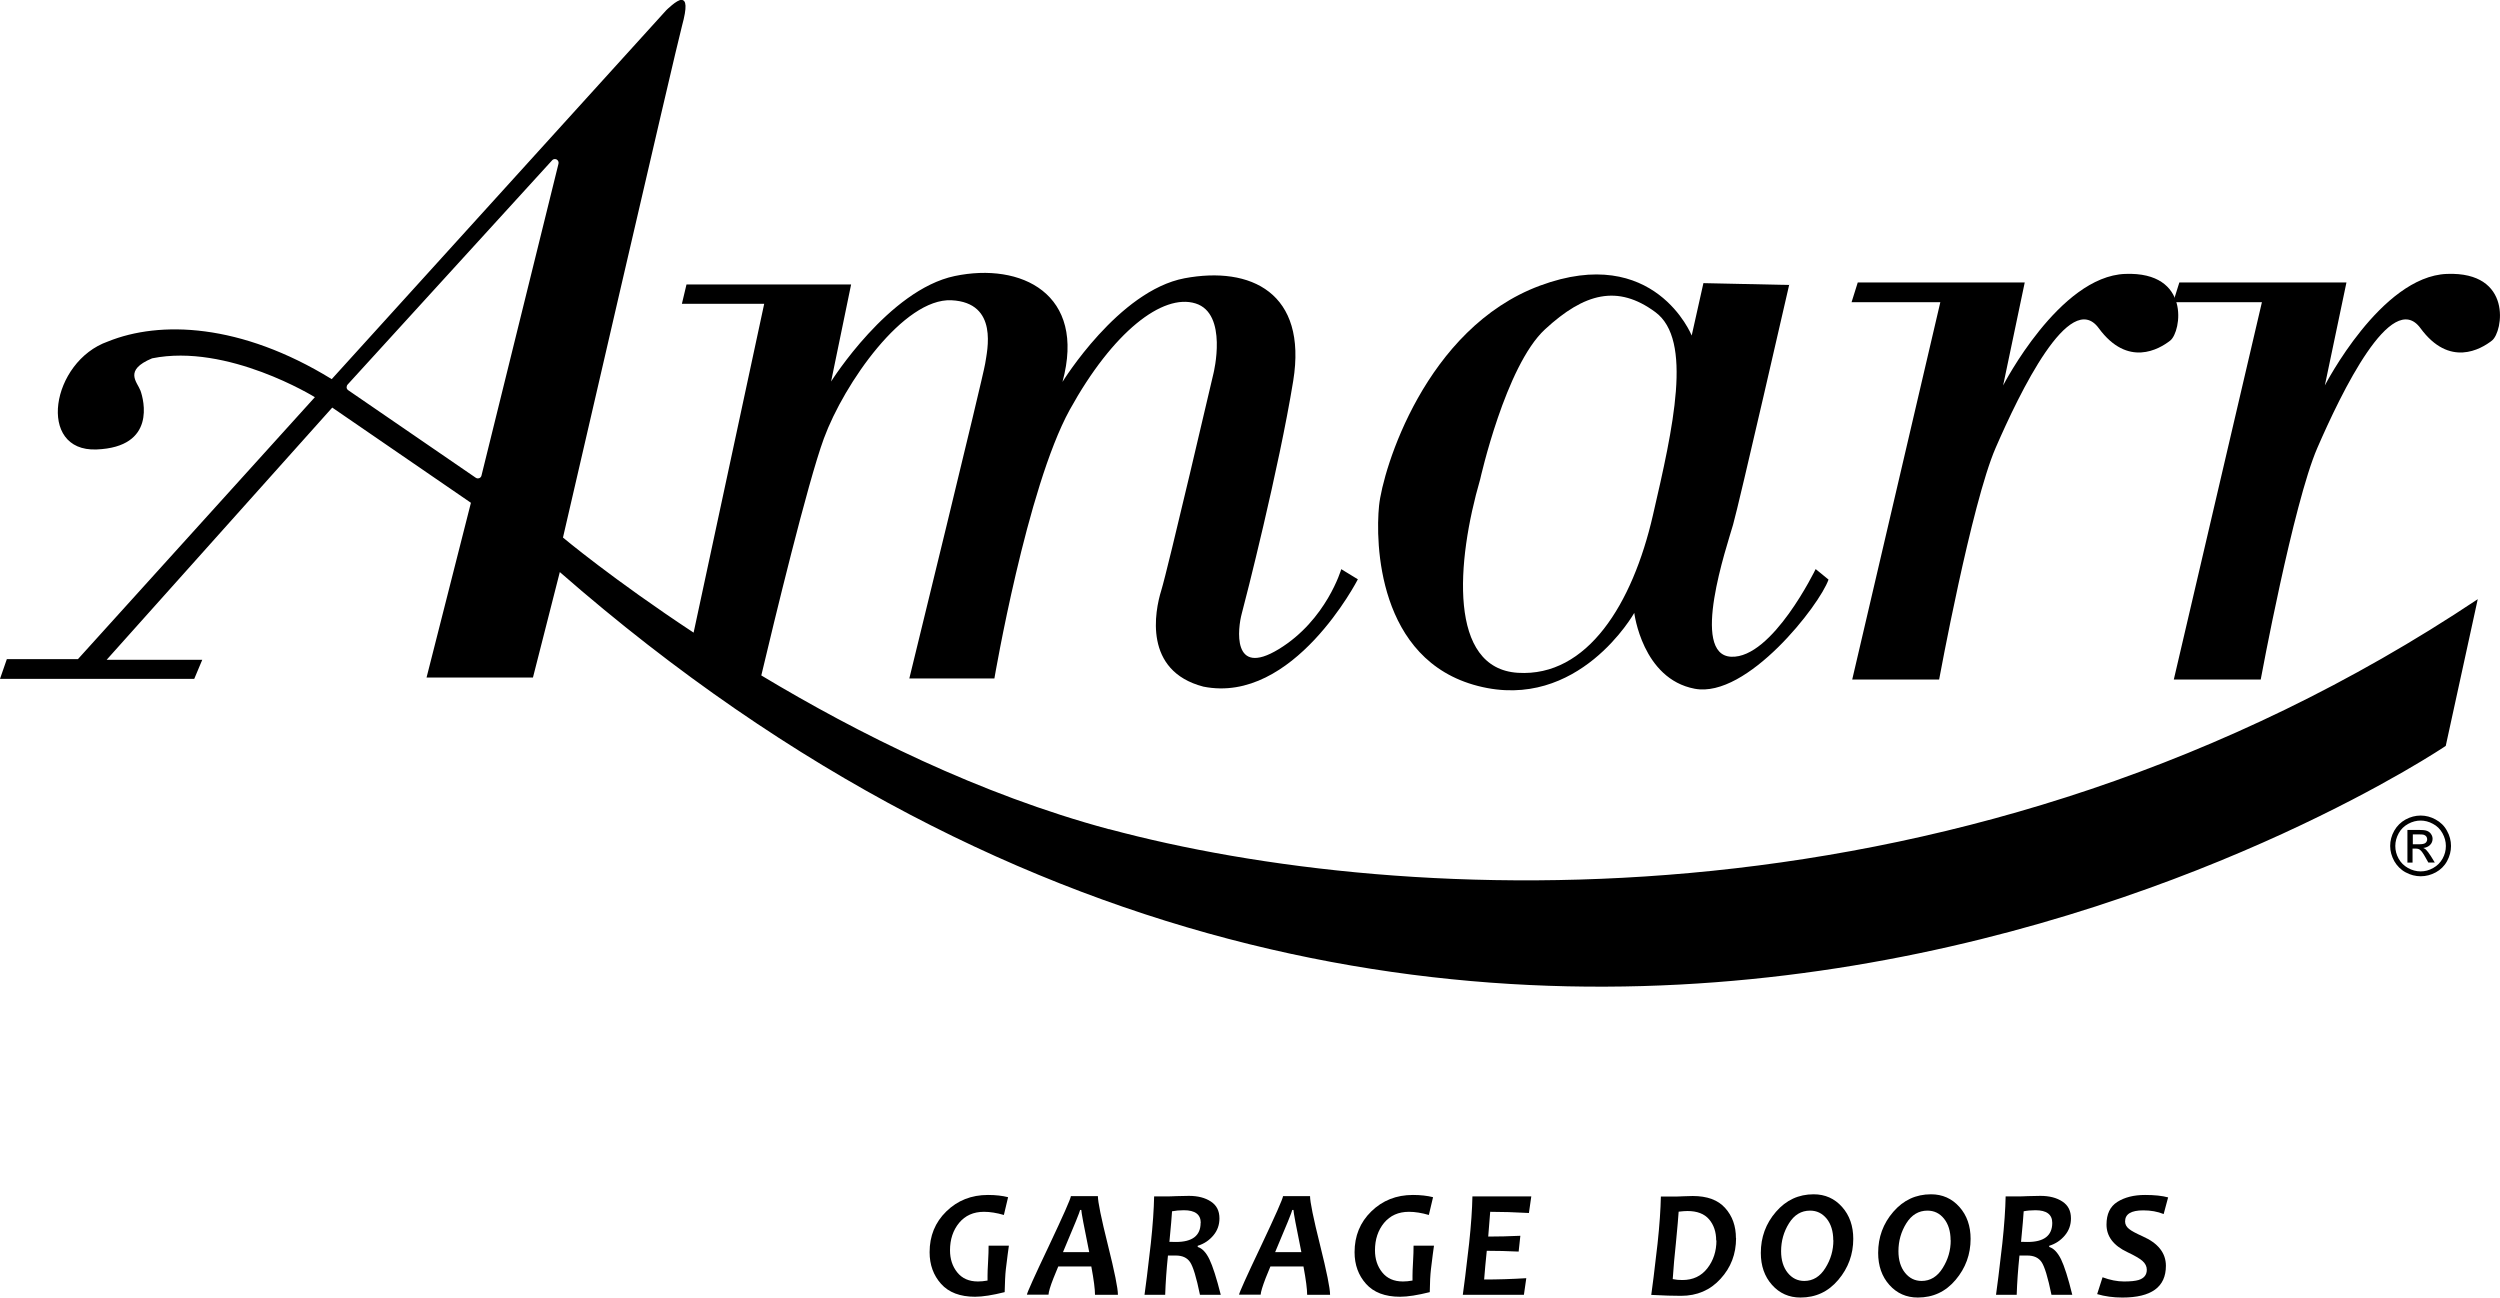
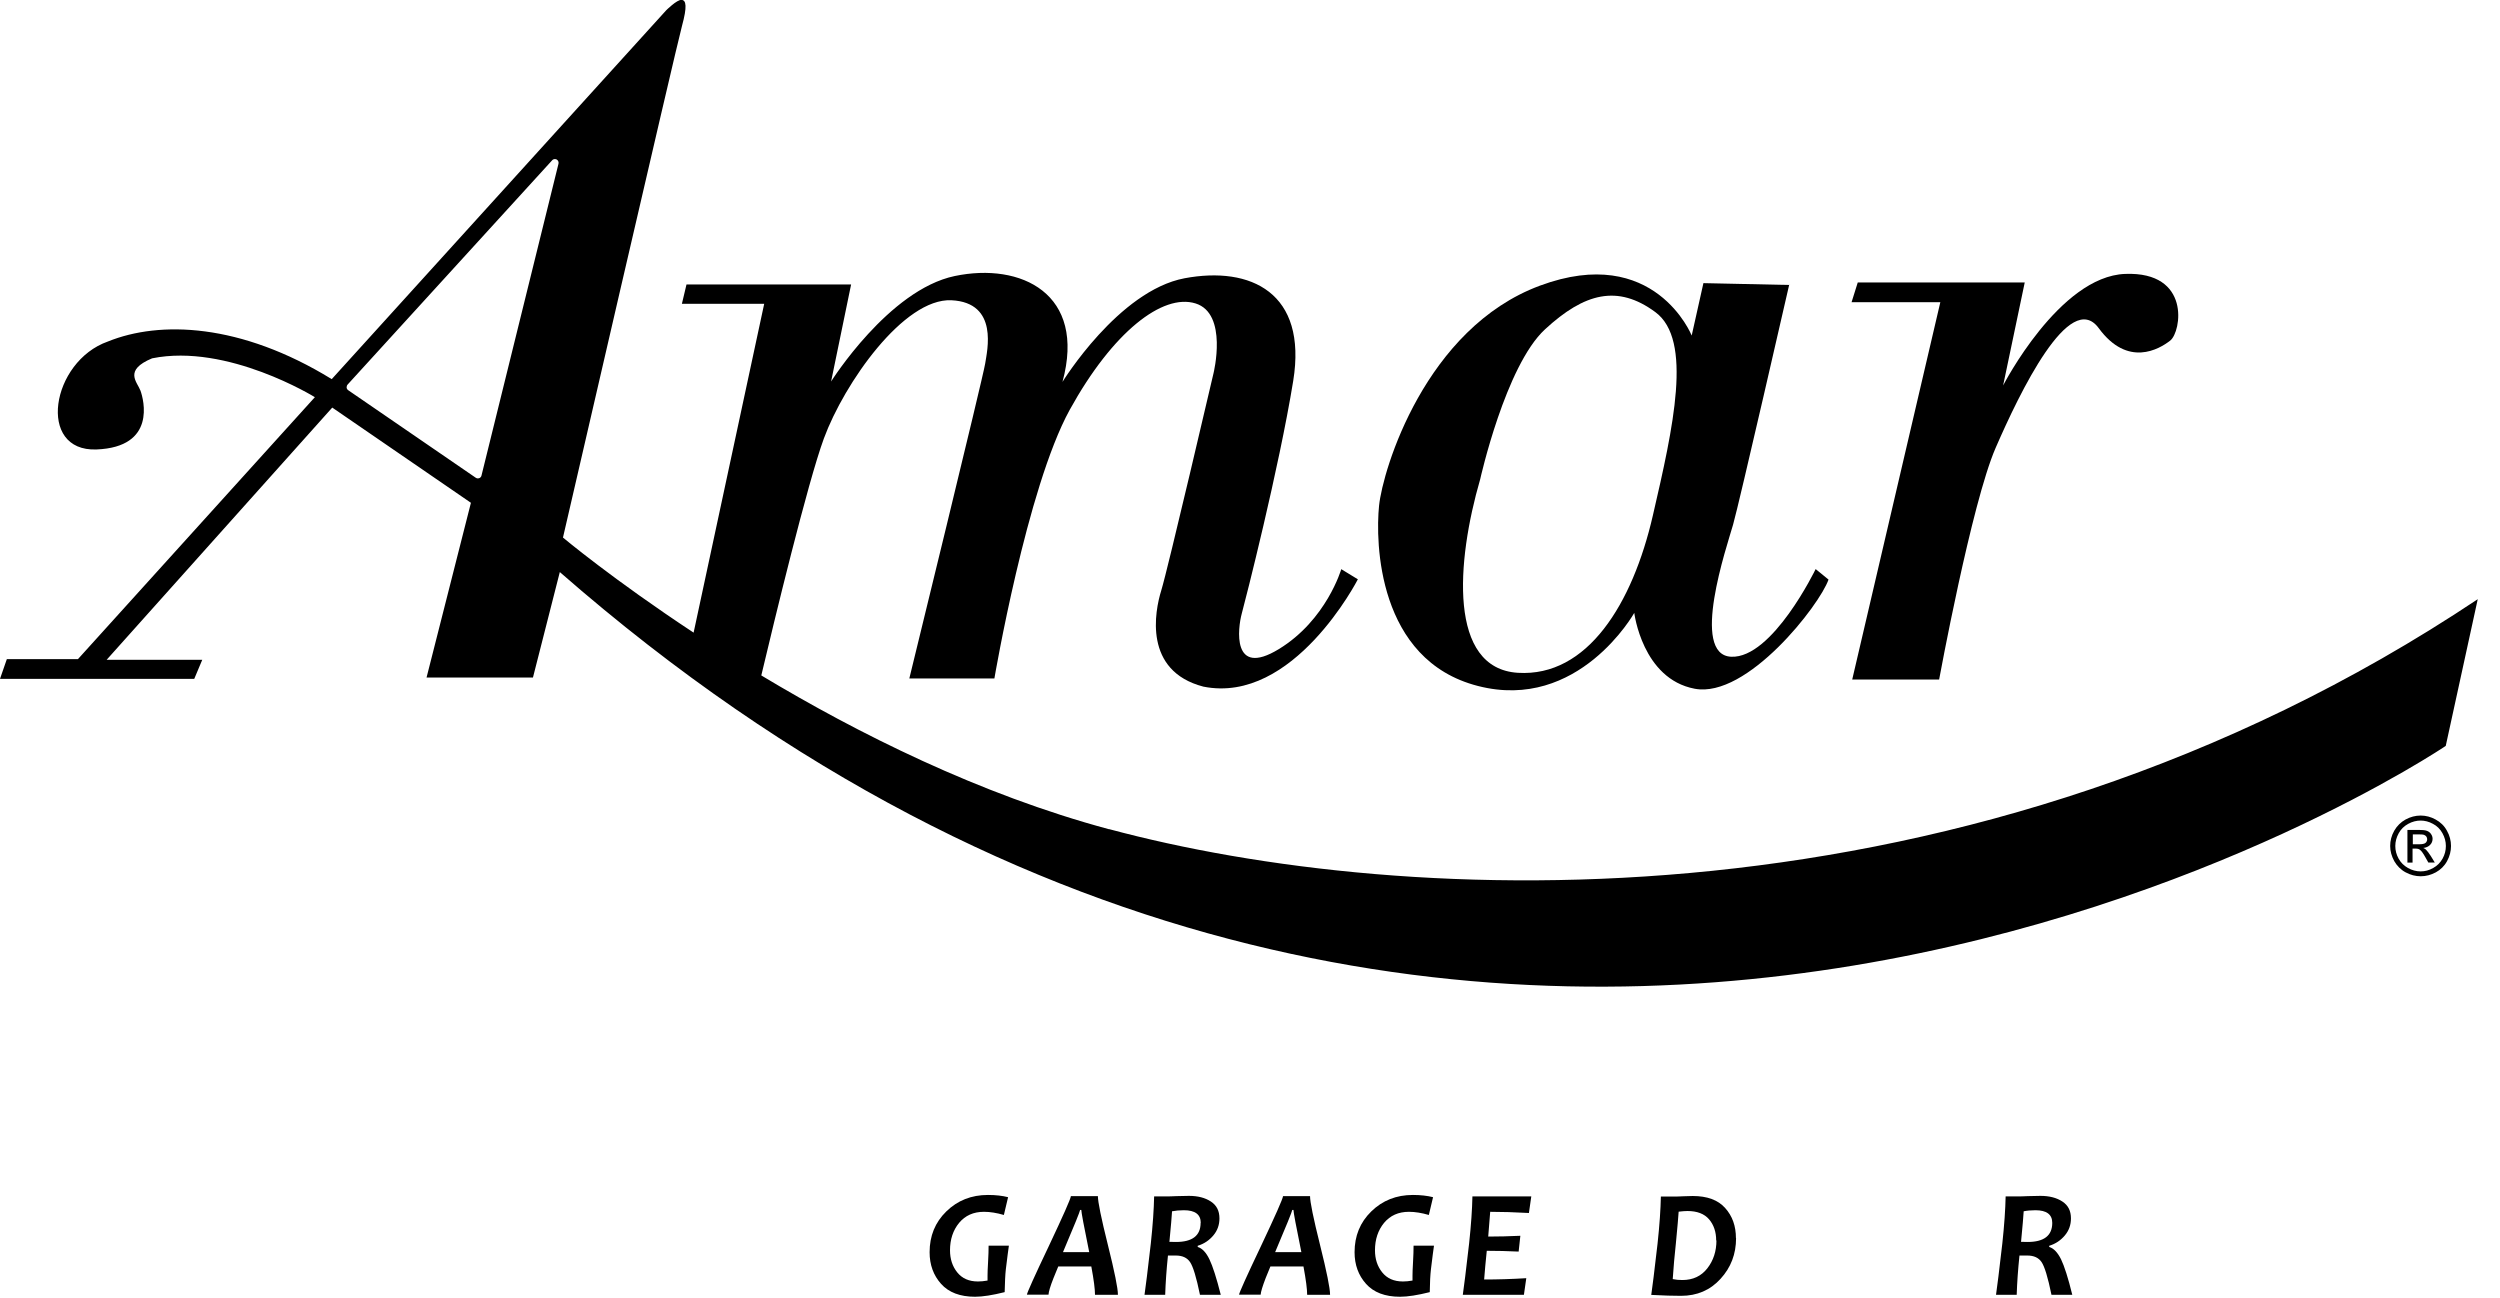
<svg xmlns="http://www.w3.org/2000/svg" id="Layer_2" data-name="Layer 2" viewBox="0 0 189.84 98.53">
  <g id="Layer_1-2" data-name="Layer 1">
    <g>
      <path d="m141.06,21.45h12.69l-1.64,7.82s4.26-8.29,9.27-8.47c5.01-.19,4.26,4.4,3.42,5.06-.84.66-3.23,2.06-5.43-.94-2.2-3-6,4.88-7.83,9.09-1.83,4.21-4.29,17.59-4.29,17.59h-6.6l6.69-28.65h-6.74l.47-1.5Z" />
-       <path d="m165.49,21.45h12.69l-1.64,7.82s4.26-8.29,9.27-8.47c5.01-.19,4.26,4.4,3.42,5.06-.84.66-3.23,2.06-5.43-.94-2.2-3-6,4.88-7.83,9.09s-4.3,17.59-4.3,17.59h-6.6l6.69-28.65h-6.74l.47-1.5Z" />
      <path d="m137.87,43.22s-3.28,6.79-6.41,6.65c-3.14-.14-.33-8.38.14-10.02.47-1.64,4.26-18.21,4.26-18.21l-6.51-.14-.89,3.98s-2.81-7.02-11.52-3.79c-8.71,3.23-11.94,13.97-12.22,16.71-.28,2.74-.14,11.73,7.51,13.69,7.65,1.97,11.87-5.55,11.87-5.55,0,0,.61,5.01,4.59,5.76,3.98.75,9.5-6.37,10.16-8.29l-.98-.8Zm-12.36-4.07c-1.54,6.69-4.96,12.27-10.25,11.94-5.29-.33-4.68-8.43-2.86-14.7,0,0,1.92-8.61,4.92-11.38s5.52-3.42,8.38-1.31c2.86,2.11,1.36,8.75-.19,15.45Z" />
      <path d="m84.22,62.97c-9.86-2.65-19.14-7.31-26.41-11.68.96-4.05,3.51-14.61,4.75-17.99,1.55-4.21,6.07-10.67,9.69-10.5,3.62.18,2.7,3.86,2.56,4.81-.14.95-5.76,23.91-5.76,23.91h6.46s2.46-14.47,5.72-20.4c3.27-5.93,7.06-8.85,9.55-8.08,2.49.77,1.37,5.3,1.37,5.3,0,0-3.48,14.92-3.97,16.5-.49,1.58-1.37,6.11,3.2,7.3,6.85,1.37,11.73-8.15,11.73-8.15l-1.26-.77s-1.12,3.86-4.74,6.07c-3.62,2.21-3.1-1.65-2.82-2.68.28-1.03,2.82-10.98,3.91-17.68,1.09-6.71-3.23-8.74-8.25-7.8-5.02.95-9.27,7.87-9.27,7.87,1.83-6.71-3.16-9.09-8.18-8.04-5.02,1.05-9.39,8.01-9.39,8.01l1.52-7.37h-12.5l-.35,1.47h6.25l-5.36,24.97c-6.14-4.05-9.92-7.22-9.92-7.22,0,0,8.63-37.39,9.04-38.86.4-1.47.32-1.95-.04-1.97-.35-.02-1.16.79-1.16.79l-25.4,28.01c-6.93-4.26-13.06-4.45-16.99-2.86-4.33,1.52-5.43,8.38-.87,8.2,4.56-.18,3.58-3.79,3.34-4.46-.25-.67-1.3-1.55.88-2.46,5.72-1.16,12.36,2.95,12.36,2.95L5.92,50.05H.52l-.52,1.5h14.75l.61-1.45h-7.26l17.13-19.15,10.53,7.23-3.37,13.27h8.08l2.04-8.01c71.02,62.08,143.21,13.2,143.21,13.2l2.43-11.14c-38.58,25.75-81.74,23.43-103.93,17.46ZM42.41,12.43l-5.85,23.69c-.02.09-.09.16-.17.19-.03.01-.07.02-.1.02-.06,0-.11-.02-.16-.05l-9.69-6.65c-.07-.05-.11-.12-.12-.2,0-.08.02-.16.07-.22l15.54-17.04c.05-.06.13-.09.21-.09.04,0,.09.01.13.03.11.06.17.19.14.31Z" />
      <path d="m183.82,61.93c.39,0,.77.1,1.13.3.37.2.66.48.86.85.21.37.31.76.31,1.16s-.1.78-.3,1.15c-.2.37-.49.65-.85.85-.37.2-.75.3-1.15.3s-.78-.1-1.15-.3c-.37-.2-.65-.49-.86-.85-.2-.37-.31-.75-.31-1.15s.1-.79.31-1.16c.21-.37.5-.65.86-.85.37-.2.75-.3,1.14-.3Zm0,.38c-.32,0-.64.08-.95.25-.31.17-.55.4-.72.71-.17.31-.26.63-.26.97s.08.65.25.96c.17.31.41.54.71.71s.63.26.96.26.65-.08.96-.26c.31-.17.54-.41.71-.71.17-.31.25-.62.25-.96s-.09-.66-.26-.97c-.17-.31-.41-.55-.72-.71-.31-.17-.62-.25-.95-.25Zm-1.01,3.2v-2.49h.85c.29,0,.5.02.63.07.13.05.24.13.31.24.08.11.12.24.12.36,0,.18-.06.34-.19.47-.13.13-.3.21-.52.23.09.04.16.08.21.13.1.1.22.26.37.49l.3.49h-.49l-.22-.39c-.17-.31-.31-.5-.42-.58-.07-.06-.18-.09-.32-.09h-.24v1.06h-.4Zm.4-1.4h.49c.23,0,.39-.03.48-.1.08-.07.13-.16.13-.28,0-.07-.02-.14-.06-.2s-.1-.1-.17-.13c-.07-.03-.21-.04-.4-.04h-.46v.75Z" />
      <g>
        <path d="m76.61,94.6c-.04.27-.12.86-.23,1.78-.05.43-.07,1.01-.09,1.74-.92.23-1.67.35-2.25.35-1.14,0-2-.33-2.58-.98-.58-.65-.87-1.45-.87-2.4,0-1.24.42-2.27,1.27-3.1.85-.83,1.9-1.25,3.16-1.25.59,0,1.1.06,1.53.17l-.32,1.35c-.55-.16-1.05-.24-1.51-.24-.8,0-1.42.28-1.89.84-.46.56-.69,1.26-.69,2.08,0,.66.18,1.22.55,1.68.37.46.89.69,1.57.69.21,0,.45-.02.73-.07,0-.07,0-.2,0-.39,0-.18.01-.52.04-1.02.03-.5.04-.91.04-1.24h1.54Z" />
        <path d="m84.89,98.32h-1.74c0-.42-.09-1.13-.28-2.15h-2.51c-.14.33-.26.62-.36.88-.25.63-.37,1.05-.38,1.26h-1.64c.01-.14.56-1.37,1.66-3.68,1.09-2.31,1.65-3.57,1.68-3.8h2.05c0,.43.25,1.67.76,3.71.51,2.04.76,3.3.76,3.76Zm-2.18-3.24c-.4-1.96-.6-3.03-.6-3.2h-.09c-.02.13-.45,1.2-1.3,3.2h1.98Z" />
        <path d="m92.72,98.32h-1.6c-.27-1.32-.52-2.14-.75-2.48-.23-.34-.59-.5-1.09-.5-.15,0-.35,0-.59,0-.11,1.06-.18,2.05-.21,2.98h-1.57c.08-.52.24-1.83.48-3.91.15-1.39.23-2.58.25-3.56h.99c.11,0,.34,0,.69-.02.35-.01.67-.02.96-.02.68,0,1.23.14,1.67.43.44.29.65.71.65,1.28,0,.49-.15.92-.46,1.29-.31.37-.7.64-1.19.79v.09c.34.1.64.42.89.94.25.52.54,1.42.86,2.69Zm-1.54-5.46c0-.64-.43-.96-1.28-.96-.34,0-.64.03-.9.08-.02.34-.08,1.11-.2,2.32.2,0,.37.01.5.01,1.24,0,1.87-.48,1.87-1.45Z" />
        <path d="m101,98.32h-1.74c0-.42-.09-1.13-.28-2.15h-2.51c-.14.33-.26.62-.36.88-.24.63-.37,1.05-.38,1.26h-1.64c.01-.14.56-1.37,1.66-3.68,1.09-2.31,1.65-3.57,1.68-3.8h2.05c0,.43.25,1.67.76,3.71.51,2.04.76,3.3.76,3.76Zm-2.18-3.24c-.4-1.96-.6-3.03-.6-3.2h-.09c-.02.13-.45,1.2-1.3,3.2h1.99Z" />
        <path d="m108.89,94.6c-.04.27-.12.86-.23,1.78-.05.43-.08,1.01-.09,1.74-.92.23-1.67.35-2.26.35-1.14,0-2-.33-2.58-.98-.58-.65-.87-1.45-.87-2.4,0-1.24.42-2.27,1.27-3.1.85-.83,1.9-1.25,3.16-1.25.58,0,1.1.06,1.53.17l-.32,1.35c-.55-.16-1.05-.24-1.51-.24-.8,0-1.42.28-1.89.84-.46.56-.69,1.26-.69,2.08,0,.66.18,1.22.55,1.68.37.46.89.69,1.57.69.21,0,.45-.02.73-.07,0-.07,0-.2,0-.39,0-.18.01-.52.04-1.02.03-.5.04-.91.04-1.24h1.54Z" />
        <path d="m116.28,90.85l-.18,1.26c-1.08-.06-2.06-.09-2.94-.09-.03.41-.08,1.04-.15,1.88.76,0,1.57-.02,2.44-.06l-.13,1.2c-.84-.04-1.65-.06-2.42-.06-.08.78-.15,1.5-.2,2.18,1,0,2.06-.03,3.2-.1l-.18,1.26h-4.64c.08-.52.24-1.83.48-3.91.15-1.39.23-2.58.25-3.56h4.47Z" />
        <path d="m131.83,94.02c0,1.2-.39,2.23-1.18,3.09-.78.86-1.78,1.29-3,1.29-.57,0-1.33-.02-2.26-.07.08-.52.24-1.83.48-3.91.15-1.39.23-2.58.25-3.56h1.01c.16,0,.39,0,.7-.02.31-.01.55-.02.71-.02,1.09,0,1.92.3,2.46.91.55.61.82,1.37.82,2.29Zm-1.51.18c0-.65-.18-1.19-.54-1.61-.36-.42-.91-.63-1.64-.63-.18,0-.41.02-.67.05-.02.35-.09,1.15-.21,2.4-.1.91-.18,1.82-.24,2.72.23.05.48.07.73.07.81,0,1.44-.3,1.9-.89.46-.59.69-1.3.69-2.12Z" />
-         <path d="m140.73,94.07c0,1.18-.38,2.22-1.14,3.12-.76.9-1.71,1.34-2.87,1.34-.87,0-1.59-.32-2.16-.96-.57-.64-.85-1.45-.85-2.43,0-1.19.38-2.23,1.15-3.12.77-.89,1.72-1.33,2.86-1.33.87,0,1.59.32,2.16.96.57.64.85,1.45.85,2.43Zm-1.52.11c0-.68-.17-1.23-.5-1.64-.34-.41-.75-.61-1.26-.61-.67,0-1.2.32-1.6.96-.4.64-.6,1.35-.6,2.12,0,.68.17,1.23.5,1.64.33.41.75.62,1.26.62.66,0,1.2-.33,1.6-.98.41-.65.61-1.35.61-2.11Z" />
-         <path d="m149.64,94.07c0,1.18-.38,2.22-1.14,3.12-.76.9-1.71,1.34-2.87,1.34-.87,0-1.59-.32-2.16-.96-.57-.64-.85-1.45-.85-2.43,0-1.19.38-2.23,1.15-3.12.77-.89,1.72-1.33,2.86-1.33.87,0,1.59.32,2.16.96.57.64.85,1.45.85,2.43Zm-1.52.11c0-.68-.17-1.23-.5-1.64-.33-.41-.75-.61-1.26-.61-.66,0-1.2.32-1.6.96-.4.64-.6,1.35-.6,2.12,0,.68.17,1.23.5,1.64.33.41.75.62,1.26.62.66,0,1.2-.33,1.6-.98.41-.65.61-1.35.61-2.11Z" />
        <path d="m157.38,98.32h-1.6c-.27-1.32-.52-2.14-.75-2.48s-.59-.5-1.09-.5c-.15,0-.35,0-.59,0-.11,1.06-.18,2.05-.21,2.98h-1.57c.08-.52.24-1.83.48-3.91.15-1.39.23-2.58.25-3.56h.99c.11,0,.34,0,.69-.02.35-.01.67-.02.96-.02.68,0,1.23.14,1.67.43.44.29.65.71.65,1.28,0,.49-.15.92-.46,1.29-.31.37-.7.64-1.19.79v.09c.34.1.64.42.9.94.25.52.54,1.42.85,2.69Zm-1.54-5.46c0-.64-.43-.96-1.28-.96-.34,0-.64.03-.89.08-.02.34-.08,1.11-.2,2.32.2,0,.37.01.5.01,1.24,0,1.87-.48,1.87-1.45Z" />
-         <path d="m164.64,90.92l-.34,1.27c-.47-.19-.98-.28-1.55-.28-.92,0-1.38.28-1.38.84,0,.22.1.41.3.57.18.15.52.33,1.03.56,1.18.52,1.77,1.27,1.77,2.24,0,1.61-1.1,2.41-3.31,2.41-.69,0-1.33-.09-1.91-.26l.41-1.28c.56.21,1.11.32,1.63.32.5,0,.86-.04,1.1-.11.42-.13.63-.39.63-.78,0-.25-.11-.48-.34-.68-.21-.18-.59-.4-1.14-.66-1.06-.5-1.58-1.2-1.58-2.09,0-.8.27-1.37.82-1.72.55-.35,1.25-.53,2.11-.53.71,0,1.3.06,1.77.19Z" />
      </g>
    </g>
  </g>
</svg>